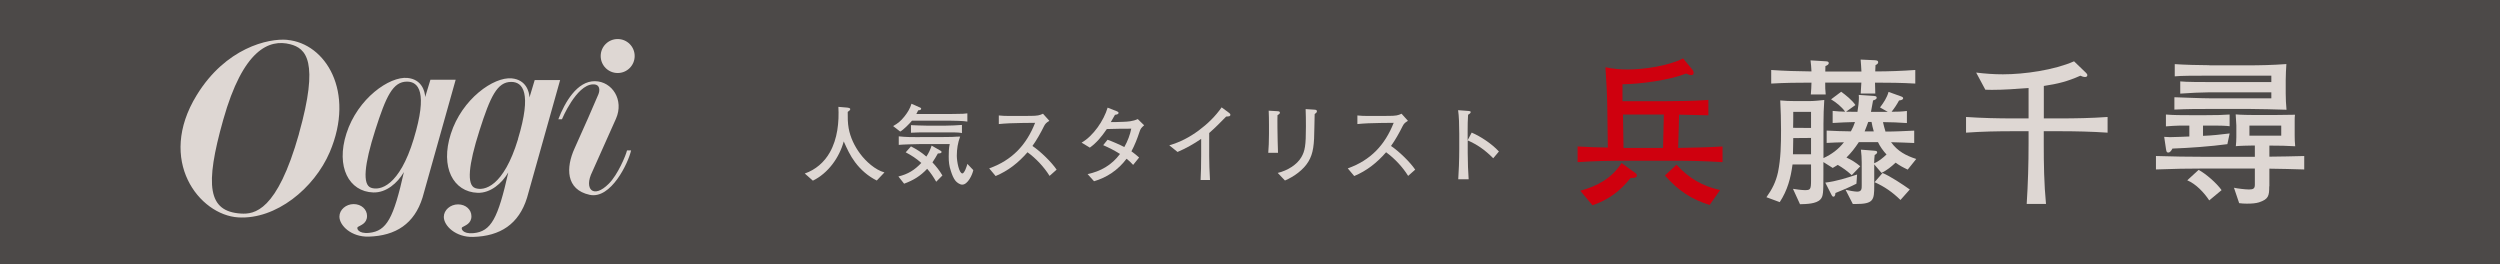
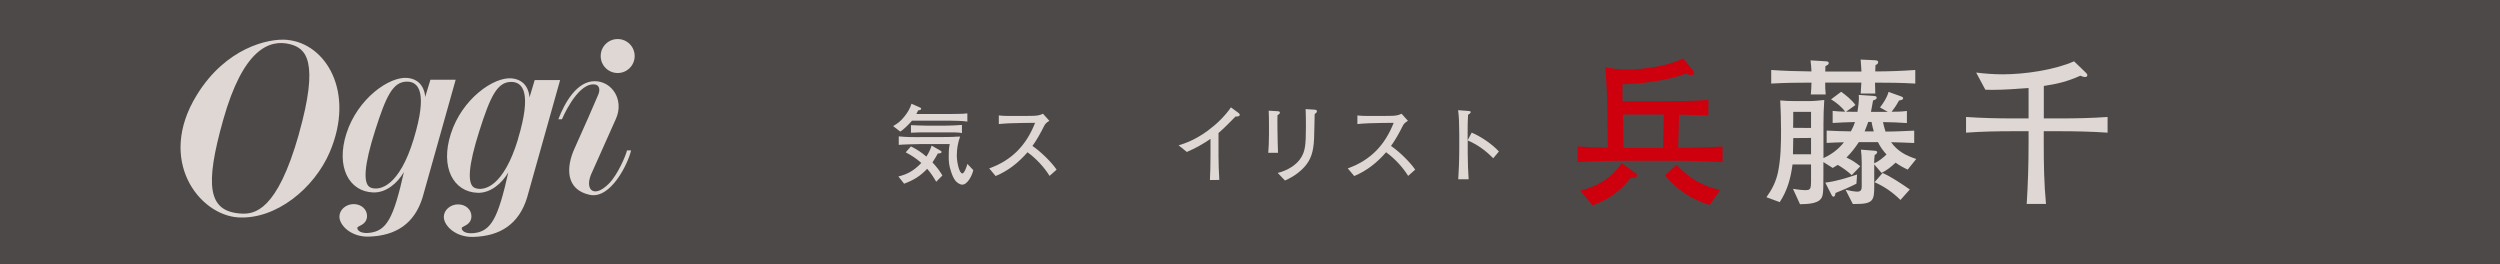
<svg xmlns="http://www.w3.org/2000/svg" id="_レイヤー_2" viewBox="0 0 345.81 36.53">
  <defs>
    <style>.cls-1{fill:#4c4948;}.cls-2{fill:#CF000E;}.cls-3{fill:#ded7d3;}</style>
  </defs>
  <g id="design">
    <rect class="cls-1" width="345.81" height="36.53" />
-     <path class="cls-3" d="M117.26,14.9c.12.01.35.05.35.2,0,.12-.13.23-.35.38-.01.75,0,1.53.13,2.26.23,1.28.82,2.5,1.6,3.54.77,1.04,2.07,2.22,3.35,2.57l-1.06,1.12c-1.18-.58-2.21-1.47-3-2.53-.7-.93-1.1-1.84-1.57-2.88-.61,2.24-2.16,4.4-4.27,5.43l-1.12-.99c1.49-.51,2.71-1.57,3.47-2.93,1.06-1.88,1.29-4.16,1.18-6.29l1.3.11Z" />
    <path class="cls-3" d="M131.37,15.77c.24,0,.83-.02,1.24-.02s.8-.01,1.2-.07v1.14c-.45-.1-1.98-.13-2.49-.13h-5.17c-.29.37-1.24,1.32-1.63,1.51l-.98-.76c.67-.38,1.06-.7,1.55-1.31.43-.54.8-1.12.99-1.78l1.22.54c.06.02.12.07.12.14,0,.19-.26.23-.41.23-.08.18-.17.35-.26.51h4.62ZM128.87,20.14l1.23.71c.13.07.14.1.14.18,0,.15-.19.19-.51.2-.21.38-.5.87-.75,1.23.57.62.94,1.08,1.38,1.81l-.86.87c-.36-.63-.76-1.24-1.25-1.79-.95,1.01-1.89,1.58-3.19,2.06l-.79-1c1.33-.32,2.23-.88,3.17-1.87-.68-.61-1.36-1.05-2.16-1.47l.73-.82c.8.41,1.45.82,2.13,1.41.33-.5.54-.95.73-1.53ZM127.25,18.96h2.88c.52,0,1.06,0,1.58-.02.37-.02.74-.05,1.1-.05-.32.85-.46,1.73-.46,2.65,0,.79.31,2.45.77,2.45.29,0,.64-1.07.69-1.32l.82.86c-.12.63-.76,2.01-1.53,2.01-.32,0-.69-.26-.91-.5-.32-.38-.51-.91-.66-1.38-.24-.71-.3-1.24-.3-2,0-.56.01-1.18.14-1.73h-4.15c-.45,0-2.53.06-2.9.11v-1.18c.96.11,1.93.11,2.9.11ZM133.05,18.41c-.43-.13-1.79-.1-2.3-.1h-2.75c-.36,0-1.67.01-1.99.05v-1.05c.16.02,1.94.07,2.21.07h2.55c.54,0,1.78-.05,2.29-.1v1.12Z" />
    <path class="cls-3" d="M146.15,23.47l-.97.86c-.76-1.23-1.88-2.42-3.05-3.27-1.29,1.48-2.69,2.57-4.41,3.29l-.89-1.06c3.15-1.12,5.14-3.22,6.35-6.3l-1.83.02c-1.2.01-2.31.06-3.19.15v-1.19c.43.05.93.07,1.54.07s1.49,0,2.85-.01c.98-.01,1.23-.07,1.72-.3l.88.98c-.44.27-.57.42-.73.73-.46.93-1.02,1.93-1.61,2.75,1.12.75,2.63,2.22,3.35,3.28Z" />
-     <path class="cls-3" d="M157.55,21.81l-.81,1c-.27-.3-.58-.6-.91-.85-1.19,1.58-2.74,2.6-4.5,3.11l-.89-.99c1.8-.37,3.34-1.25,4.48-2.78-.75-.49-1.53-.87-2.32-1.22l.6-.75c.57.19,1.8.73,2.32,1.01.46-.8.8-1.72.96-2.54-1.06,0-2.26.01-3.38.05-.77,1.13-1.47,1.94-2.35,2.57l-1.14-.69c1.62-.92,3.08-3.07,3.6-4.84l1.3.51c.14.06.21.12.21.21,0,.19-.24.24-.49.27-.2.37-.42.74-.58,1.01.43,0,1.04-.01,1.7-.04.61-.02,1.35-.06,2.03-.38l.88.86c-.41.36-.5.48-.64.91-.29.89-.67,1.87-1.12,2.69.37.26.71.54,1.06.85Z" />
-     <path class="cls-3" d="M167.36,24.9h-1.29c.05-.87.08-2.17.08-3.4v-2.29c-1.02.7-2.12,1.32-3.27,1.81l-1.14-.92c1.53-.45,2.79-1.11,4.08-2.06,1.2-.89,2.3-1.95,3.16-3.19l1.03.76c.13.1.18.17.18.26,0,.23-.23.24-.58.25-.74.76-1.54,1.57-2.35,2.28v3.19c0,.83.04,2.23.11,3.3Z" />
+     <path class="cls-3" d="M167.36,24.9c.05-.87.08-2.17.08-3.4v-2.29c-1.02.7-2.12,1.32-3.27,1.81l-1.14-.92c1.53-.45,2.79-1.11,4.08-2.06,1.2-.89,2.3-1.95,3.16-3.19l1.03.76c.13.1.18.17.18.26,0,.23-.23.24-.58.25-.74.76-1.54,1.57-2.35,2.28v3.19c0,.83.04,2.23.11,3.3Z" />
    <path class="cls-3" d="M177.04,15.58c0,.12-.08.21-.33.35-.01.35-.02.89-.01,1.68.01,1.39.05,2.6.08,3.53h-1.35c.06-.63.1-1.67.1-2.59v-1.36c0-.62-.01-1.26-.04-1.88l1.19.07c.2.01.36.04.36.2ZM182.16,15.39c0,.16-.11.25-.31.39-.02.48-.04,1.25-.04,1.84-.02,2.35-.13,3.58-.83,4.74-.68,1.13-1.98,2.07-3.24,2.61l-1-1.05c1.31-.31,2.66-1.12,3.27-2.18.5-.87.63-1.59.63-4.24,0-.79-.01-1.82-.04-2.41l1.24.08c.2.01.32.07.32.21Z" />
    <path class="cls-3" d="M195.75,23.47l-.97.86c-.76-1.23-1.88-2.42-3.05-3.27-1.29,1.48-2.69,2.57-4.41,3.29l-.89-1.06c3.15-1.12,5.14-3.22,6.35-6.3l-1.83.02c-1.2.01-2.31.06-3.19.15v-1.19c.43.05.93.07,1.54.07s1.49,0,2.85-.01c.98-.01,1.23-.07,1.72-.3l.88.98c-.44.27-.57.42-.73.73-.46.93-1.02,1.93-1.61,2.75,1.12.75,2.63,2.22,3.35,3.28Z" />
    <path class="cls-3" d="M207.34,20.95l-.79.94c-1.22-1.22-2.23-1.89-3.53-2.47v1.73c0,1.16.06,2.8.13,3.65h-1.44c.07-.86.14-2.76.14-4.23v-2.06c0-1.19-.04-2.48-.16-3.27l1.48.11c.16.01.26.05.26.15,0,.14-.13.24-.36.38-.05.74-.06,1.44-.06,2.2v1.32l.56-1.06c1.22.52,2.79,1.55,3.75,2.6Z" />
    <path class="cls-2" d="M238.27,20.26v2.17c-2.26-.15-4.51-.2-6.75-.2h-6.62c-2.23,0-4.47.04-6.68.2v-2.17c1.4.09,2.78.13,4.18.15l-.07-5.39c-.02-1.91-.13-3.81-.26-5.72,1.03.22,2.04.31,3.07.31,2.28,0,5.65-.5,7.67-1.53l1.31,1.58c.11.13.15.26.15.42,0,.22-.13.31-.33.31-.24,0-.48-.11-.7-.22-2.32.92-6.31,1.45-8.81,1.49v2.34h5.61c2.08-.02,4.19-.02,6.27-.18v2.13c-1.36-.02-2.7-.07-4.05-.09l-.13,4.6c2.06-.04,4.1-.07,6.13-.2ZM218.6,26.38c2.37-.64,4.36-1.73,5.7-3.83l1.88,1.36c.15.11.24.2.24.37,0,.28-.35.35-.88.35-1.47,1.84-3.02,2.98-5.26,3.77l-1.69-2.02ZM230.04,20.46l.11-4.62h-5.65l.07,4.62h5.48ZM230.3,24.27l1.6-1.49c1.69,1.86,3.57,2.96,6.03,3.51l-1.45,2.06c-2.54-.77-4.43-2.06-6.18-4.08Z" />
    <path class="cls-3" d="M248.97,28.22l-.96-2.1c.42.07,1.25.18,1.64.18.75,0,.86-.07.86-1.34v-2.21h-2.56c-.26,1.93-.7,3.57-1.77,5.21l-1.84-.68c.79-1.1,1.31-2.13,1.6-3.46.39-1.91.42-3.88.42-5.83,0-1.36-.04-2.72-.11-4.1.66.07,1.31.09,1.97.09h2.15c.55,0,1.4-.09,1.97-.15-.07,1.1-.11,2.19-.11,3.31v4.73c1.14-.53,2.06-1.21,2.83-2.19-.79.02-1.6.04-2.39.09v-1.71c1.12.07,2.24.09,3.35.11.24-.42.42-.83.57-1.29-1.03.02-2.06.07-3.09.13v-1.67c.57.07,1.16.09,1.73.11-.5-.7-1.23-1.27-1.95-1.71l1.4-1.05c.66.48,1.51,1.16,1.97,1.84l-1.29.92c.5.02,1.03.02,1.53.02h.04c.11-.61.2-1.4.2-1.99,0-.11,0-.24-.02-.35l2.15.15c.22.02.33.07.33.24,0,.22-.33.33-.5.37-.09.53-.18,1.05-.29,1.58h2.32l-1.07-.61c.5-.66.96-1.34,1.18-2.15l1.78.64c.11.04.24.11.24.24,0,.24-.39.28-.57.31-.28.53-.66,1.1-1.03,1.56.72,0,1.42-.02,2.12-.11v1.67c-1.1-.07-2.21-.13-3.31-.13.09.44.22.88.35,1.31,1.34,0,2.65-.07,3.97-.13v1.71c-1.07-.04-2.12-.09-3.2-.11.9,1.25,2.06,1.86,3.48,2.32l-1.18,1.47c-.66-.31-1.1-.55-1.67-.96-.64.59-1.18,1.03-1.95,1.42l-1.01-1.18v2.94c0,1.99-.07,2.54-2.59,2.54h-.37l-1.01-1.97c.44.11,1.29.26,1.6.26.64,0,.64-.39.64-.88v-3.16c0-.59-.04-1.18-.11-1.77l1.88.15c.2.02.37.04.37.22,0,.15-.22.31-.35.37-.04.37-.07.77-.07,1.14.59-.22,1.25-.77,1.71-1.21-.46-.5-.9-1.1-1.18-1.71h-2.65c-.53.81-1.03,1.45-1.71,2.13.74.35,1.27.68,1.91,1.21l-1.18,1.23c-.61-.57-1.23-1.01-1.93-1.42-.24.15-.46.28-.7.42l-1.29-.81v1.75c0,2.5-.02,3-.42,3.42-.57.61-1.91.64-2.83.66ZM257.48,9.88c-.02-.55-.07-1.1-.11-1.64l1.97.09c.29.02.46.07.46.28,0,.18-.17.31-.37.39-.02.28-.04.59-.04.88,1.86,0,3.7-.07,5.54-.2v1.88c-1.86-.11-3.7-.13-5.57-.13,0,.5.02,1.01.04,1.51h-2.02c.04-.59.07-1.01.09-1.51h-5c0,.64,0,1.01.07,1.64h-2.06c.04-.55.09-1.1.09-1.64-1.82,0-3.7.02-5.57.13v-1.88c1.84.13,3.7.18,5.57.2-.02-.53-.07-1.03-.13-1.53l2.15.13c.2.02.37.04.37.24,0,.22-.24.33-.46.42-.02.24-.02.5-.02.75h5ZM248.01,21.34h2.5v-2.26l-2.46.02c0,.72-.02,1.49-.04,2.23ZM248.03,17.68l2.48.02v-2.23h-2.46c0,.42,0,1.86-.02,2.21ZM253.62,27.21c-.13,0-.22-.13-.26-.22l-.88-1.73c1.53-.18,2.94-.64,4.4-1.12l-.09,1.27c-.94.48-1.93.9-2.91,1.29,0,.18-.04.5-.26.5ZM258.42,16.87c-.15.44-.33.88-.5,1.31h1.27c-.13-.44-.24-.88-.31-1.31h-.46ZM262.87,27.65c-1.1-1.07-2.17-1.82-3.57-2.45l1.1-1.27c.99.39,2.85,1.62,3.77,2.28l-1.29,1.45Z" />
    <path class="cls-3" d="M282.7,16.38h2.17c2.21,0,4.45-.04,6.66-.2v2.17c-2.21-.15-4.45-.2-6.66-.2h-2.17v1.73c0,2.76.04,5.54.31,8.33h-2.67c.18-2.78.26-5.59.26-8.37v-1.69h-2.08c-2.19,0-4.38.04-6.57.2v-2.17c2.19.15,4.38.2,6.57.2h2.08v-4.21c-1.69.13-3.37.26-5.08.26-.29,0-.59,0-.9-.02l-1.27-2.37c1.27.15,2.41.24,3.7.24,2.98,0,7.1-.59,9.84-1.8l1.62,1.56c.09.09.22.22.22.35,0,.2-.15.26-.33.26-.2,0-.46-.09-.63-.18-1.82.81-3.11,1.12-5.06,1.42v4.47Z" />
-     <path class="cls-3" d="M313.89,25.78c0,1.34-.11,1.77-1.42,2.21-.42.13-.96.18-1.67.18-.37,0-.72-.02-1.07-.07l-.72-2.13c.5.11,1.58.24,2.1.24.59,0,.79-.15.79-.66v-2.24h-6.86c-2.28,0-4.56.04-6.82.13v-1.86c2.26.07,4.54.11,6.82.11h6.86v-1.56h-.31c-.42,0-1.95.04-2.32.09.04-.37.07-.83.07-1.25v-1.62c0-.2-.07-1.34-.09-1.53.53.07,2.17.09,2.78.09h2.37c1.01,0,2.04-.02,3.05-.04-.04.31-.04.48-.04.79v2.1c0,.35.02,1.12.07,1.47-.99-.07-2.34-.09-3.33-.09h-.24v1.53c1.6-.02,3.22-.04,4.82-.09v1.86c-1.62-.07-3.22-.07-4.82-.11v2.43ZM308.41,18.47l-.31,1.47c-2.26.31-5.33.53-7.6.61-.11.2-.29.55-.57.55-.22,0-.26-.09-.33-.55l-.24-1.62c.26.02.59.04.81.04.9,0,1.78-.07,2.67-.09v-1.51h-1.27c-.66,0-1.31.07-1.97.11v-1.64c.96.09,2.26.09,3.24.09h2.37c1.49,0,2.12-.02,3.2-.09v1.62c-.42-.07-1.53-.09-1.99-.09h-1.69v1.42c1.23-.04,2.45-.18,3.68-.33ZM305.61,9.04h5.15c1.82,0,3.66-.04,5.5-.18-.04.42-.09,1.77-.09,2.21v1.88c0,.83.04,1.42.11,2.23-.99-.04-4.12-.11-5.13-.11h-5.43c-1.62,0-3.24,0-4.95.09v-1.71c1.21.04,3.79.15,4.95.15h8.46v-.83h-8.59c-.88,0-2.94.09-4.01.18v-1.69c.75.09,3.11.09,3.99.09h8.61v-.88h-9.42c-1.27,0-3.05,0-3.94.09v-1.69c1.21.09,3.53.15,4.8.15ZM302.54,24.95l1.58-1.45c1.01.53,2.52,1.86,3.18,2.8l-1.71,1.42c-.7-1.07-1.84-2.28-3.04-2.78ZM311.15,17.37v1.4h4.4v-1.4h-4.4Z" />
    <path class="cls-3" d="M85.44,5.4c-1.3,0-2.35,1.05-2.35,2.35s1.05,2.35,2.35,2.35,2.35-1.05,2.35-2.35-1.05-2.35-2.35-2.35" />
    <path class="cls-3" d="M87.3,20.79c-.39,1.76-2.79,6.79-5.73,6.16-3.33-.72-3.3-3.79-2.09-6.43,1.28-2.8,2.65-5.97,3.29-7.47.22-.53.28-1.42-.77-1.38-2.3.09-4.27,4.83-4.27,4.83h-.5c.89-2.34,2.6-5.31,5.08-5.27,2.38.04,4.04,2.61,2.89,5.2l-3.28,7.34c-1.19,2.39.16,3.8,2.3,1.63,1.21-1.19,2.37-3.93,2.51-4.6h.56Z" />
    <path class="cls-3" d="M39.75,5.51c-2.66-.24-8.54,1.13-12.54,7.65-5.57,9.06.37,16.58,5.74,16.91,5.22.32,10.51-4.01,12.66-9.02,3.57-8.37-.57-15.05-5.87-15.53M41.36,18.5c-3.04,10.76-6.19,11.16-8.05,11.04-4.53-.29-5.02-3.81-2.43-12.98,2.75-9.75,6.37-11.18,9.26-10.44,2.18.56,4.05,2.31,1.21,12.38" />
    <path class="cls-3" d="M73.96,11.08l-.72,2.4c-.03-.79-.46-2.45-2.45-2.64-2.49-.24-6.89,2.84-8.43,7.67-1.49,4.64.35,8.04,3.7,8.16,1.79.06,3.37-1.31,4.25-2.82-1.43,6.37-2.37,8.16-4.81,8.4-1.54.15-1.79-.67-1.56-.82.35-.23,1.27-.46,1.27-1.52,0-.91-.78-1.64-1.85-1.64s-1.97.79-1.97,1.73c0,1.24,1.66,2.84,4.06,2.77,3.74-.1,6.32-1.77,7.45-5.41l4.58-16.29h-3.49ZM71.66,19.23c-2.01,6.63-4.7,7.22-5.92,6.79-1.21-.42-.94-3.19.58-7.95,1.51-4.74,2.46-6.74,4.39-6.74,1.61,0,2.88,1.48.94,7.89" />
    <path class="cls-3" d="M59.54,11.02l-.73,2.4c-.03-.79-.46-2.45-2.45-2.64-2.49-.24-6.89,2.84-8.44,7.68-1.49,4.64.36,8.05,3.71,8.16,1.79.06,3.36-1.3,4.24-2.82-1.43,6.37-2.37,8.16-4.81,8.41-1.54.16-1.79-.67-1.56-.82.35-.23,1.27-.46,1.27-1.52,0-.91-.79-1.64-1.85-1.64s-1.97.78-1.97,1.73c0,1.24,1.65,2.84,4.05,2.77,3.75-.11,6.32-1.78,7.45-5.41l4.58-16.29h-3.49ZM57.24,19.18c-2.01,6.63-4.7,7.22-5.92,6.79-1.2-.42-.94-3.18.58-7.95,1.51-4.74,2.45-6.73,4.4-6.73,1.61,0,2.88,1.48.94,7.88" />
  </g>
</svg>